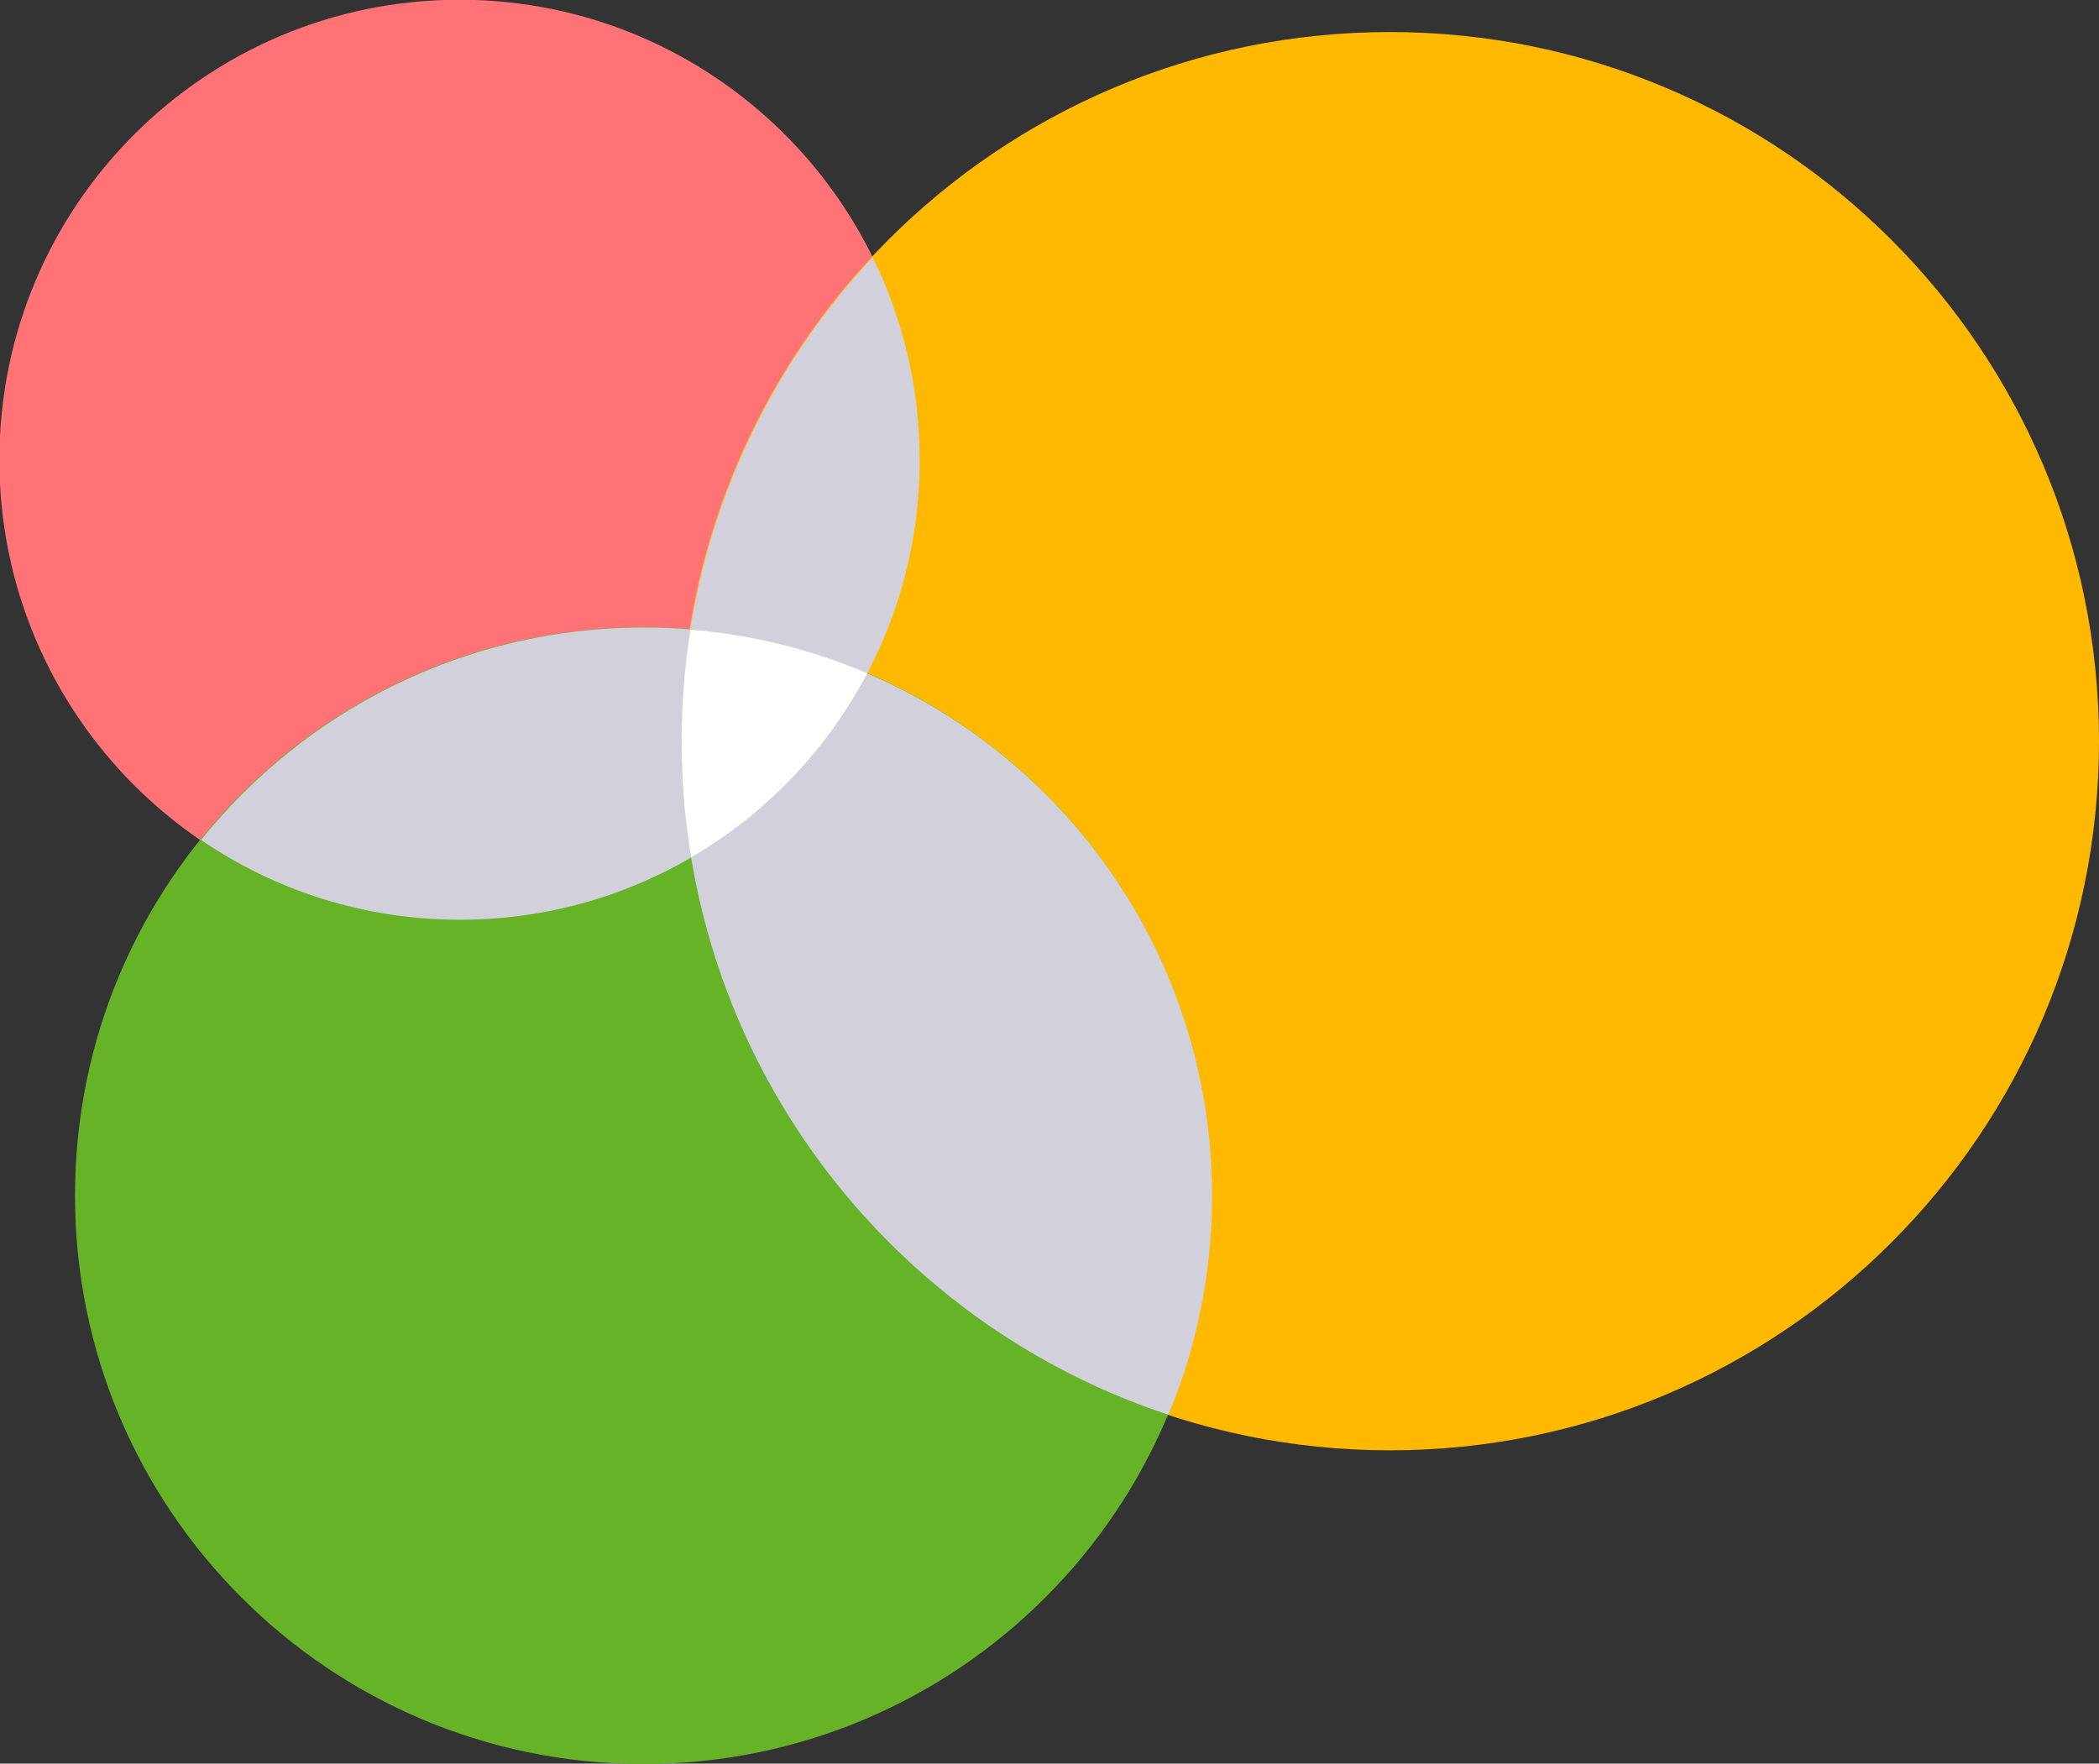
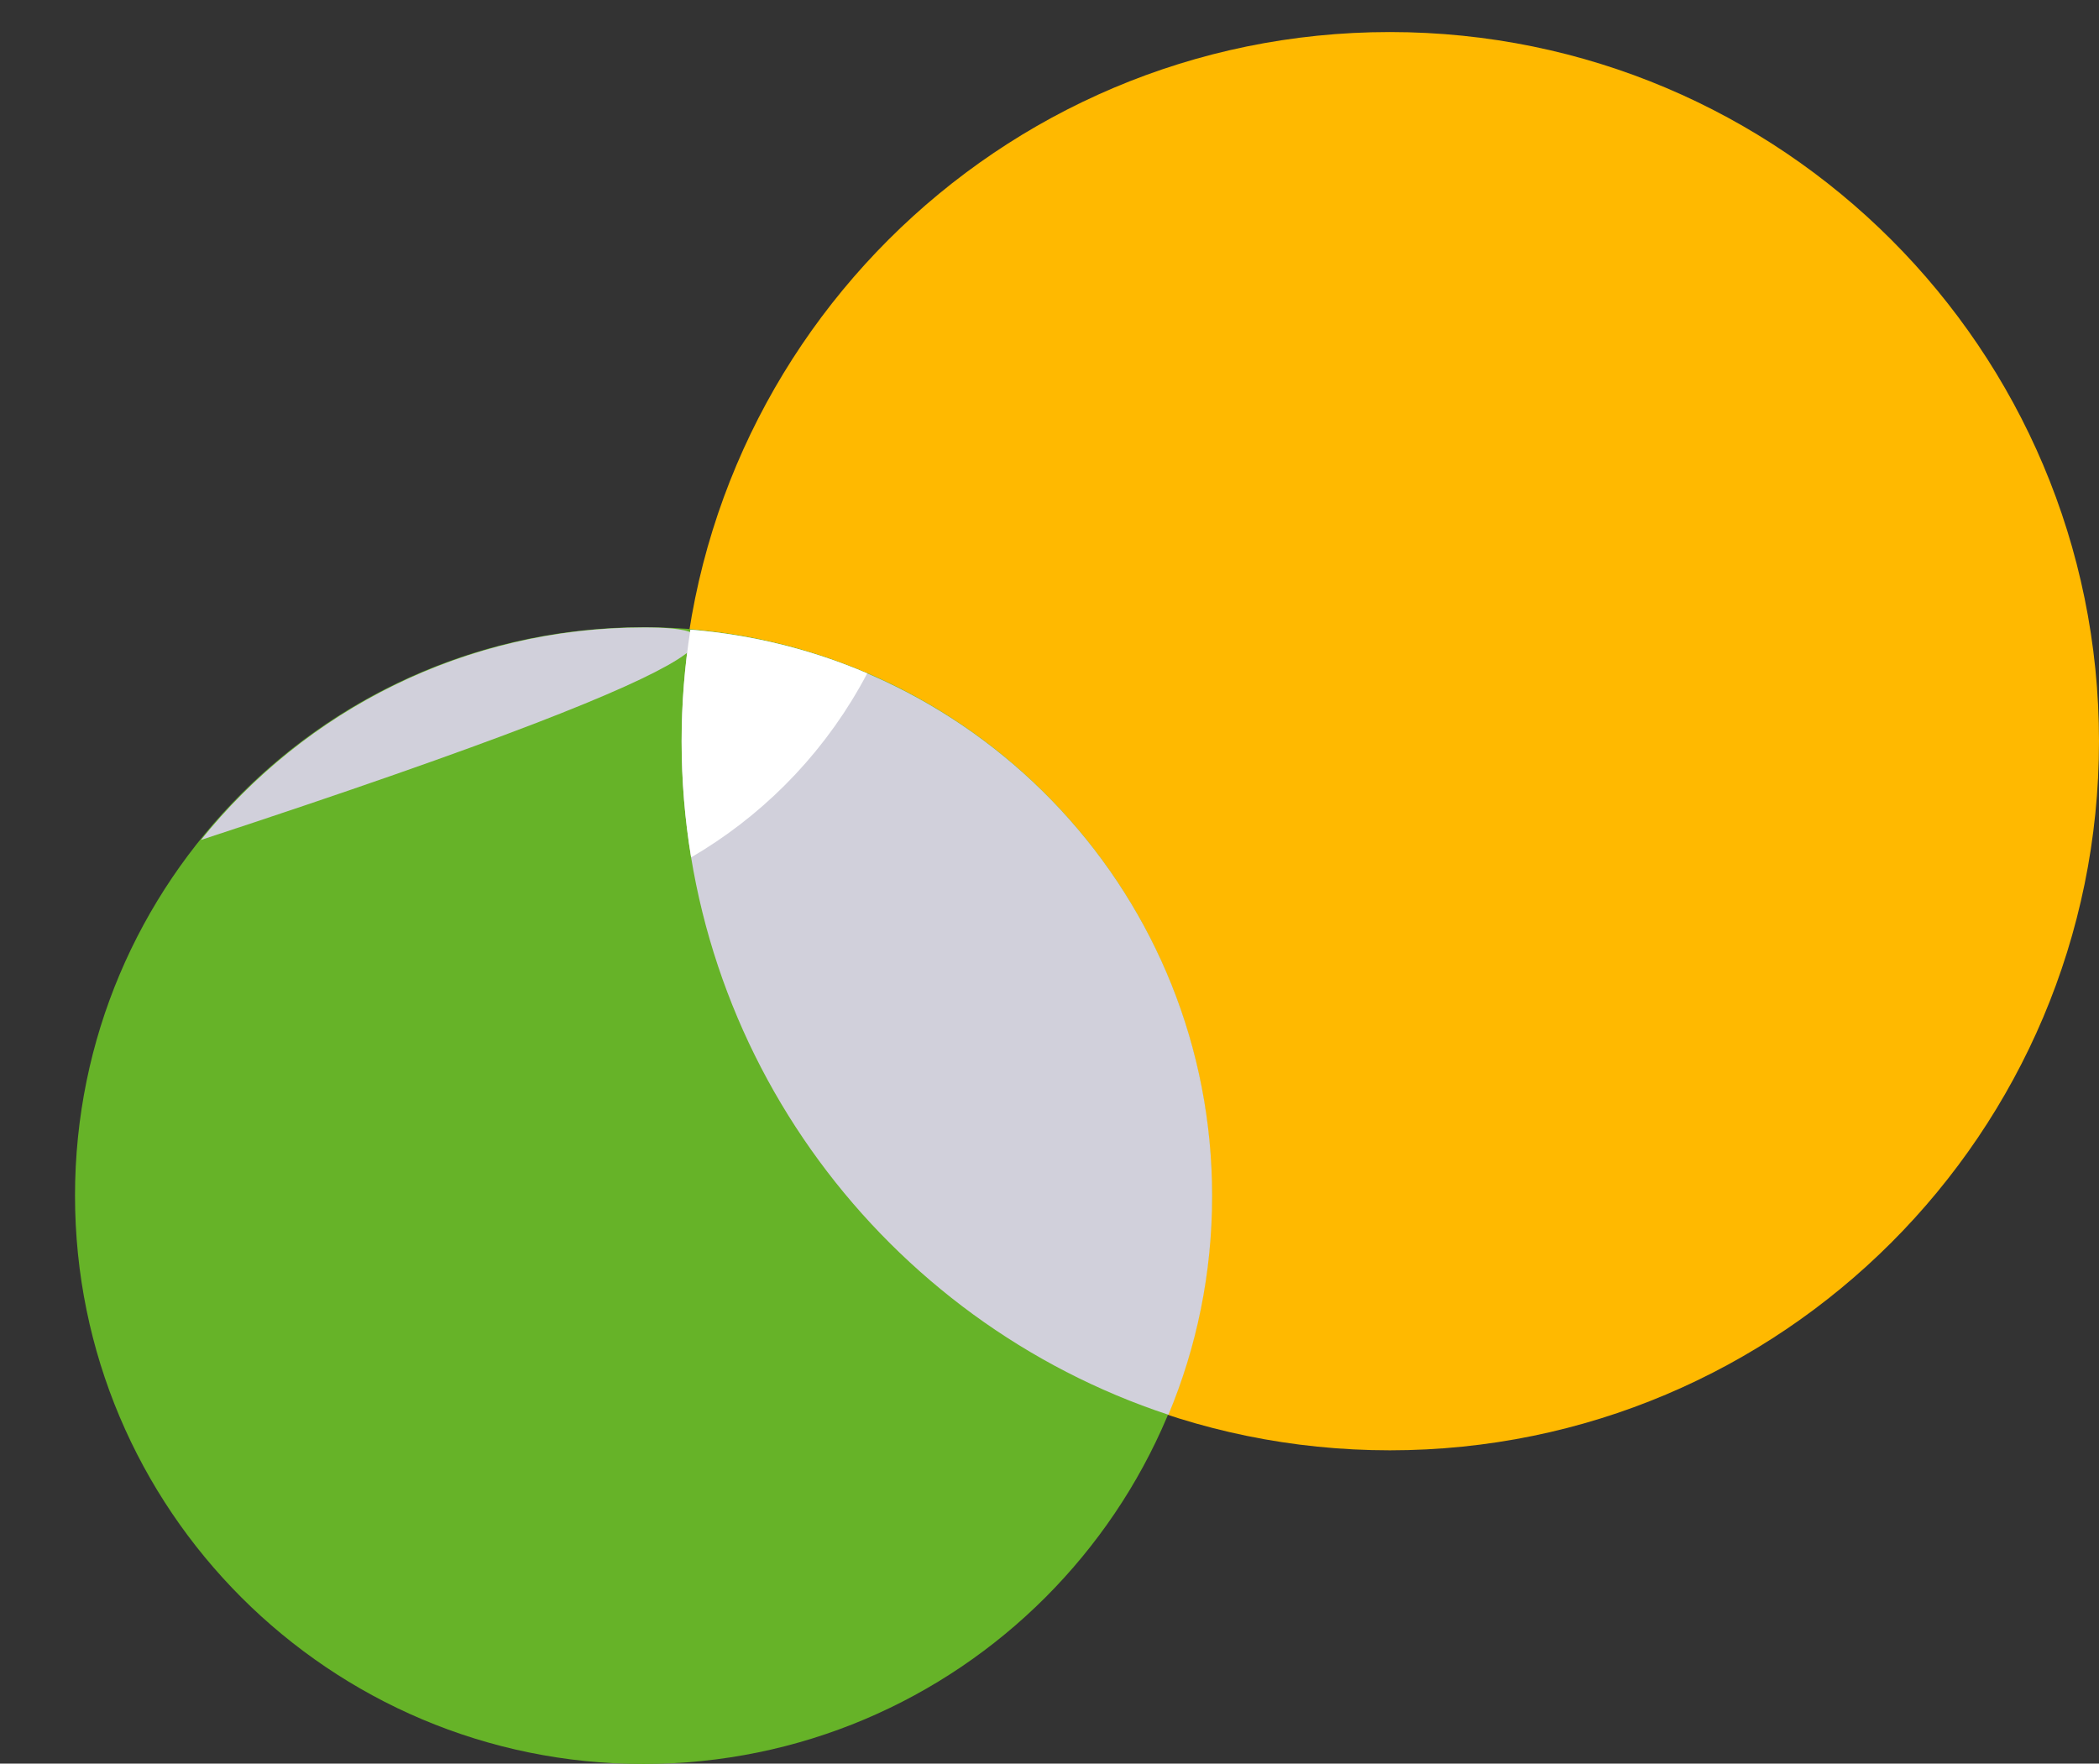
<svg xmlns="http://www.w3.org/2000/svg" xmlns:ns1="http://www.inkscape.org/namespaces/inkscape" xmlns:ns2="http://sodipodi.sourceforge.net/DTD/sodipodi-0.dtd" width="35.428mm" height="29.767mm" viewBox="0 0 35.428 29.767" version="1.1" id="svg4317" ns1:export-filename="/home/initlab/Загрузки/plat-line.png" ns1:export-xdpi="96" ns1:export-ydpi="96" ns2:docname="palt-v-1.svg" ns1:version="0.92.4 (unknown)">
  <rect x="0" y="0" width="35.428" height="29.767" fill="#333333" stroke="none" />
  <defs id="defs4311" />
  <ns2:namedview id="base" pagecolor="#ffffff" bordercolor="#666666" borderopacity="1.0" ns1:pageopacity="0.0" ns1:pageshadow="2" ns1:zoom="1.2453188" ns1:cx="149.49062" ns1:cy="116.29748" ns1:document-units="mm" ns1:current-layer="layer1" showgrid="false" ns1:window-width="1859" ns1:window-height="1029" ns1:window-x="1981" ns1:window-y="27" ns1:window-maximized="1" />
  <g ns1:label="Layer 1" ns1:groupmode="layer" id="layer1" transform="translate(-175.787,357.278)">
    <g id="g2714" transform="matrix(0.353,0,0,-0.353,191.309,-349.516)">
-       <path d="m 0,0 c 0,-12.151 -9.85,-22.001 -22.001,-22.001 -12.15,0 -22,9.85 -22,22.001 0,12.151 9.85,22.001 22,22.001 C -9.85,22.001 0,12.151 0,0" style="fill:#ff7377;fill-opacity:1;fill-rule:nonzero;stroke:none" id="path2716" ns1:connector-curvature="0" />
-     </g>
+       </g>
    <g id="g2718" transform="matrix(0.353,0,0,-0.353,211.215,-344.768)">
      <path d="m 0,0 c 0,-18.726 -15.181,-33.907 -33.907,-33.907 -18.726,0 -33.907,15.181 -33.907,33.907 0,18.726 15.181,33.907 33.907,33.907 C -15.181,33.907 0,18.726 0,0" style="fill:#ffb900;fill-opacity:1;fill-rule:nonzero;stroke:none" id="path2720" ns1:connector-curvature="0" />
    </g>
    <g id="g2722" transform="matrix(0.353,0,0,-0.353,196.24,-337.098)">
      <path d="m 0,0 c 0,-15.01 -12.168,-27.177 -27.177,-27.177 -15.01,0 -27.177,12.167 -27.177,27.177 0,15.01 12.167,27.177 27.177,27.177 C -12.168,27.177 0,15.01 0,0" style="fill:#66b328;fill-opacity:1;fill-rule:nonzero;stroke:none" id="path2724" ns1:connector-curvature="0" />
    </g>
    <g id="g2726" transform="matrix(0.353,0,0,-0.353,187.44,-346.651)">
      <path d="m 0,0 c -0.275,-1.739 -0.419,-3.521 -0.419,-5.337 0,-15.012 9.757,-27.744 23.275,-32.204 1.345,3.22 2.09,6.754 2.09,10.462 C 24.946,-12.821 13.965,-1.136 0,0" style="fill:#d1d0db;fill-opacity:1;fill-rule:nonzero;stroke:none" id="path2728" ns1:connector-curvature="0" />
    </g>
    <g id="g2730" transform="matrix(0.353,0,0,-0.353,179.179,-343.101)">
-       <path d="m 0,0 c 3.528,-2.407 7.791,-3.816 12.384,-3.816 8.465,0 15.808,4.783 19.487,11.792 C 28.591,9.38 24.979,10.16 21.184,10.16 12.617,10.16 4.981,6.193 0,0" style="fill:#d1d0db;fill-opacity:1;fill-rule:nonzero;stroke:none" id="path2732" ns1:connector-curvature="0" />
+       <path d="m 0,0 C 28.591,9.38 24.979,10.16 21.184,10.16 12.617,10.16 4.981,6.193 0,0" style="fill:#d1d0db;fill-opacity:1;fill-rule:nonzero;stroke:none" id="path2732" ns1:connector-curvature="0" />
    </g>
    <g id="g2734" transform="matrix(0.353,0,0,-0.353,190.516,-352.936)">
-       <path d="m 0,0 c -5.668,-6.06 -9.139,-14.201 -9.139,-23.153 0,-1.892 0.157,-3.746 0.455,-5.553 6.537,3.814 10.933,10.897 10.933,19.012 C 2.249,-6.214 1.438,-2.925 0,0" style="fill:#d1d0db;fill-opacity:1;fill-rule:nonzero;stroke:none" id="path2736" ns1:connector-curvature="0" />
-     </g>
+       </g>
    <g id="g2738" transform="matrix(0.353,0,0,-0.353,187.44,-346.65)">
      <path d="m 0,0 c -0.275,-1.739 -0.42,-3.52 -0.42,-5.336 0,-1.891 0.157,-3.746 0.455,-5.552 1.633,0.952 3.133,2.109 4.464,3.435 0.001,0.001 0.001,0.002 0.002,0.003 0.109,0.109 0.215,0.22 0.322,0.331 0.064,0.066 0.128,0.131 0.191,0.198 0.075,0.08 0.149,0.163 0.223,0.244 0.091,0.101 0.183,0.201 0.272,0.302 0.055,0.063 0.108,0.126 0.162,0.189 0.106,0.125 0.213,0.249 0.317,0.376 0.039,0.048 0.078,0.098 0.117,0.146 0.116,0.144 0.231,0.289 0.344,0.436 0.028,0.036 0.055,0.074 0.082,0.11 0.122,0.162 0.242,0.324 0.36,0.489 0.019,0.026 0.037,0.053 0.056,0.079 0.124,0.177 0.247,0.356 0.367,0.536 0.011,0.017 0.022,0.034 0.033,0.05 0.126,0.192 0.25,0.386 0.371,0.582 0.004,0.008 0.009,0.015 0.013,0.023 0.255,0.415 0.497,0.84 0.724,1.273 C 5.825,-0.959 2.98,-0.243 0,0" style="fill:#ffffff;fill-opacity:1;fill-rule:nonzero;stroke:none" id="path2740" ns1:connector-curvature="0" />
    </g>
  </g>
</svg>